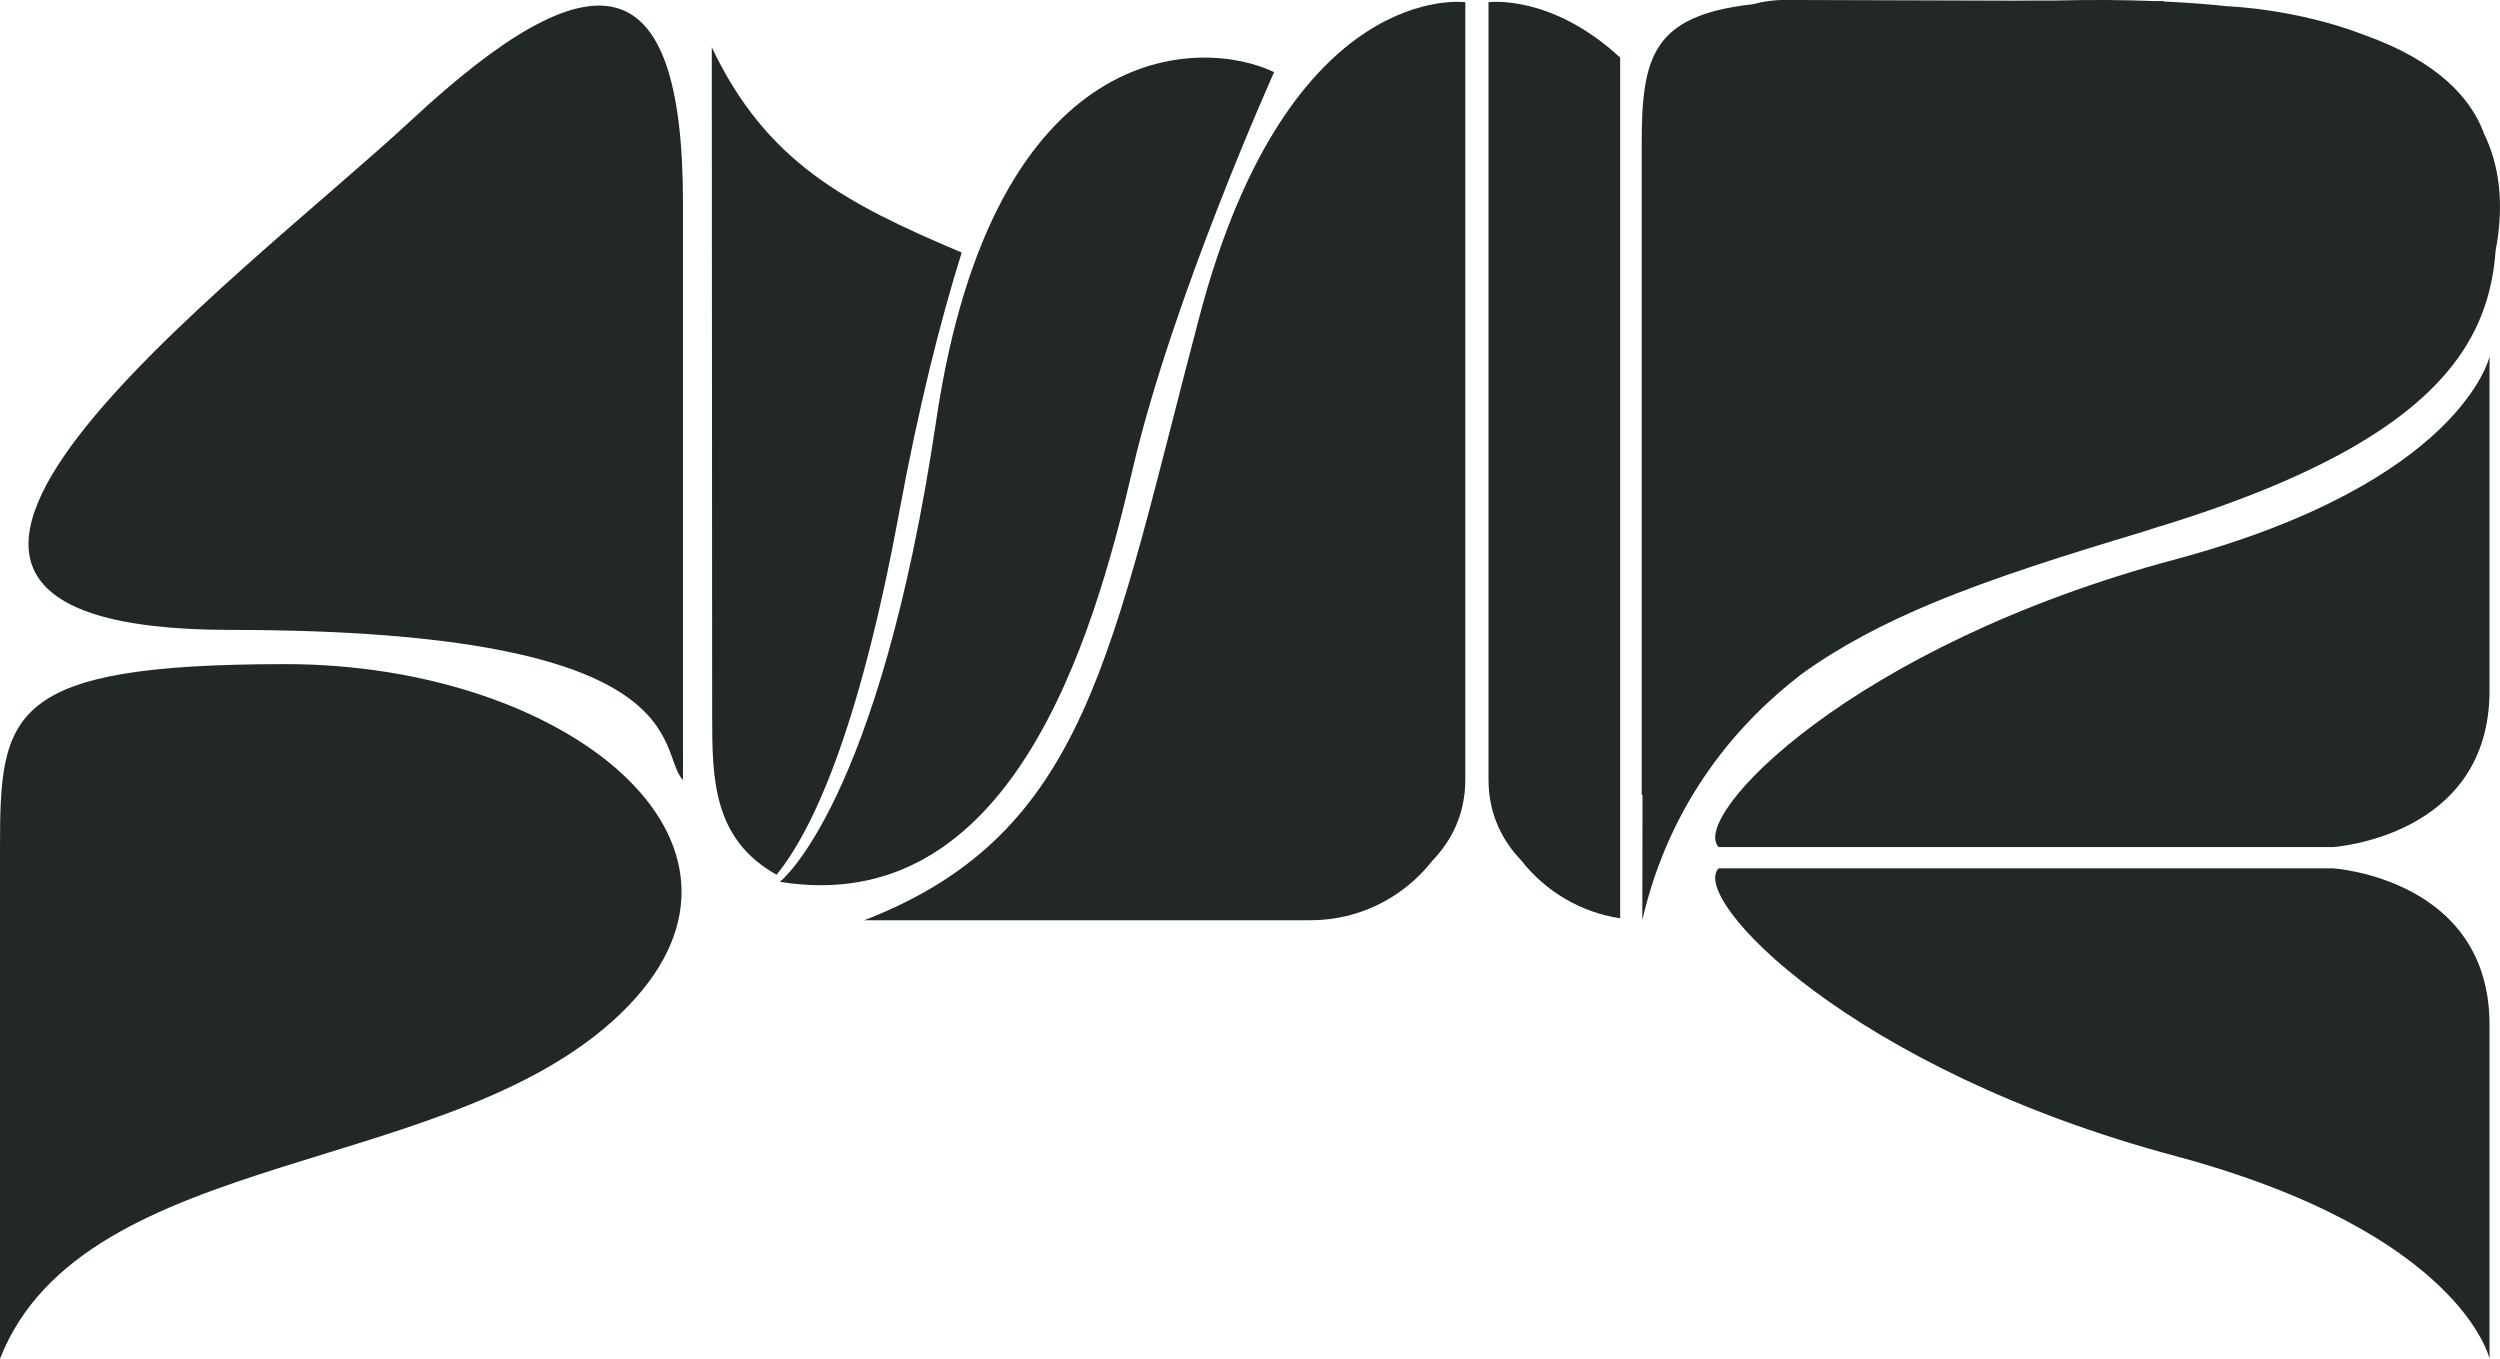
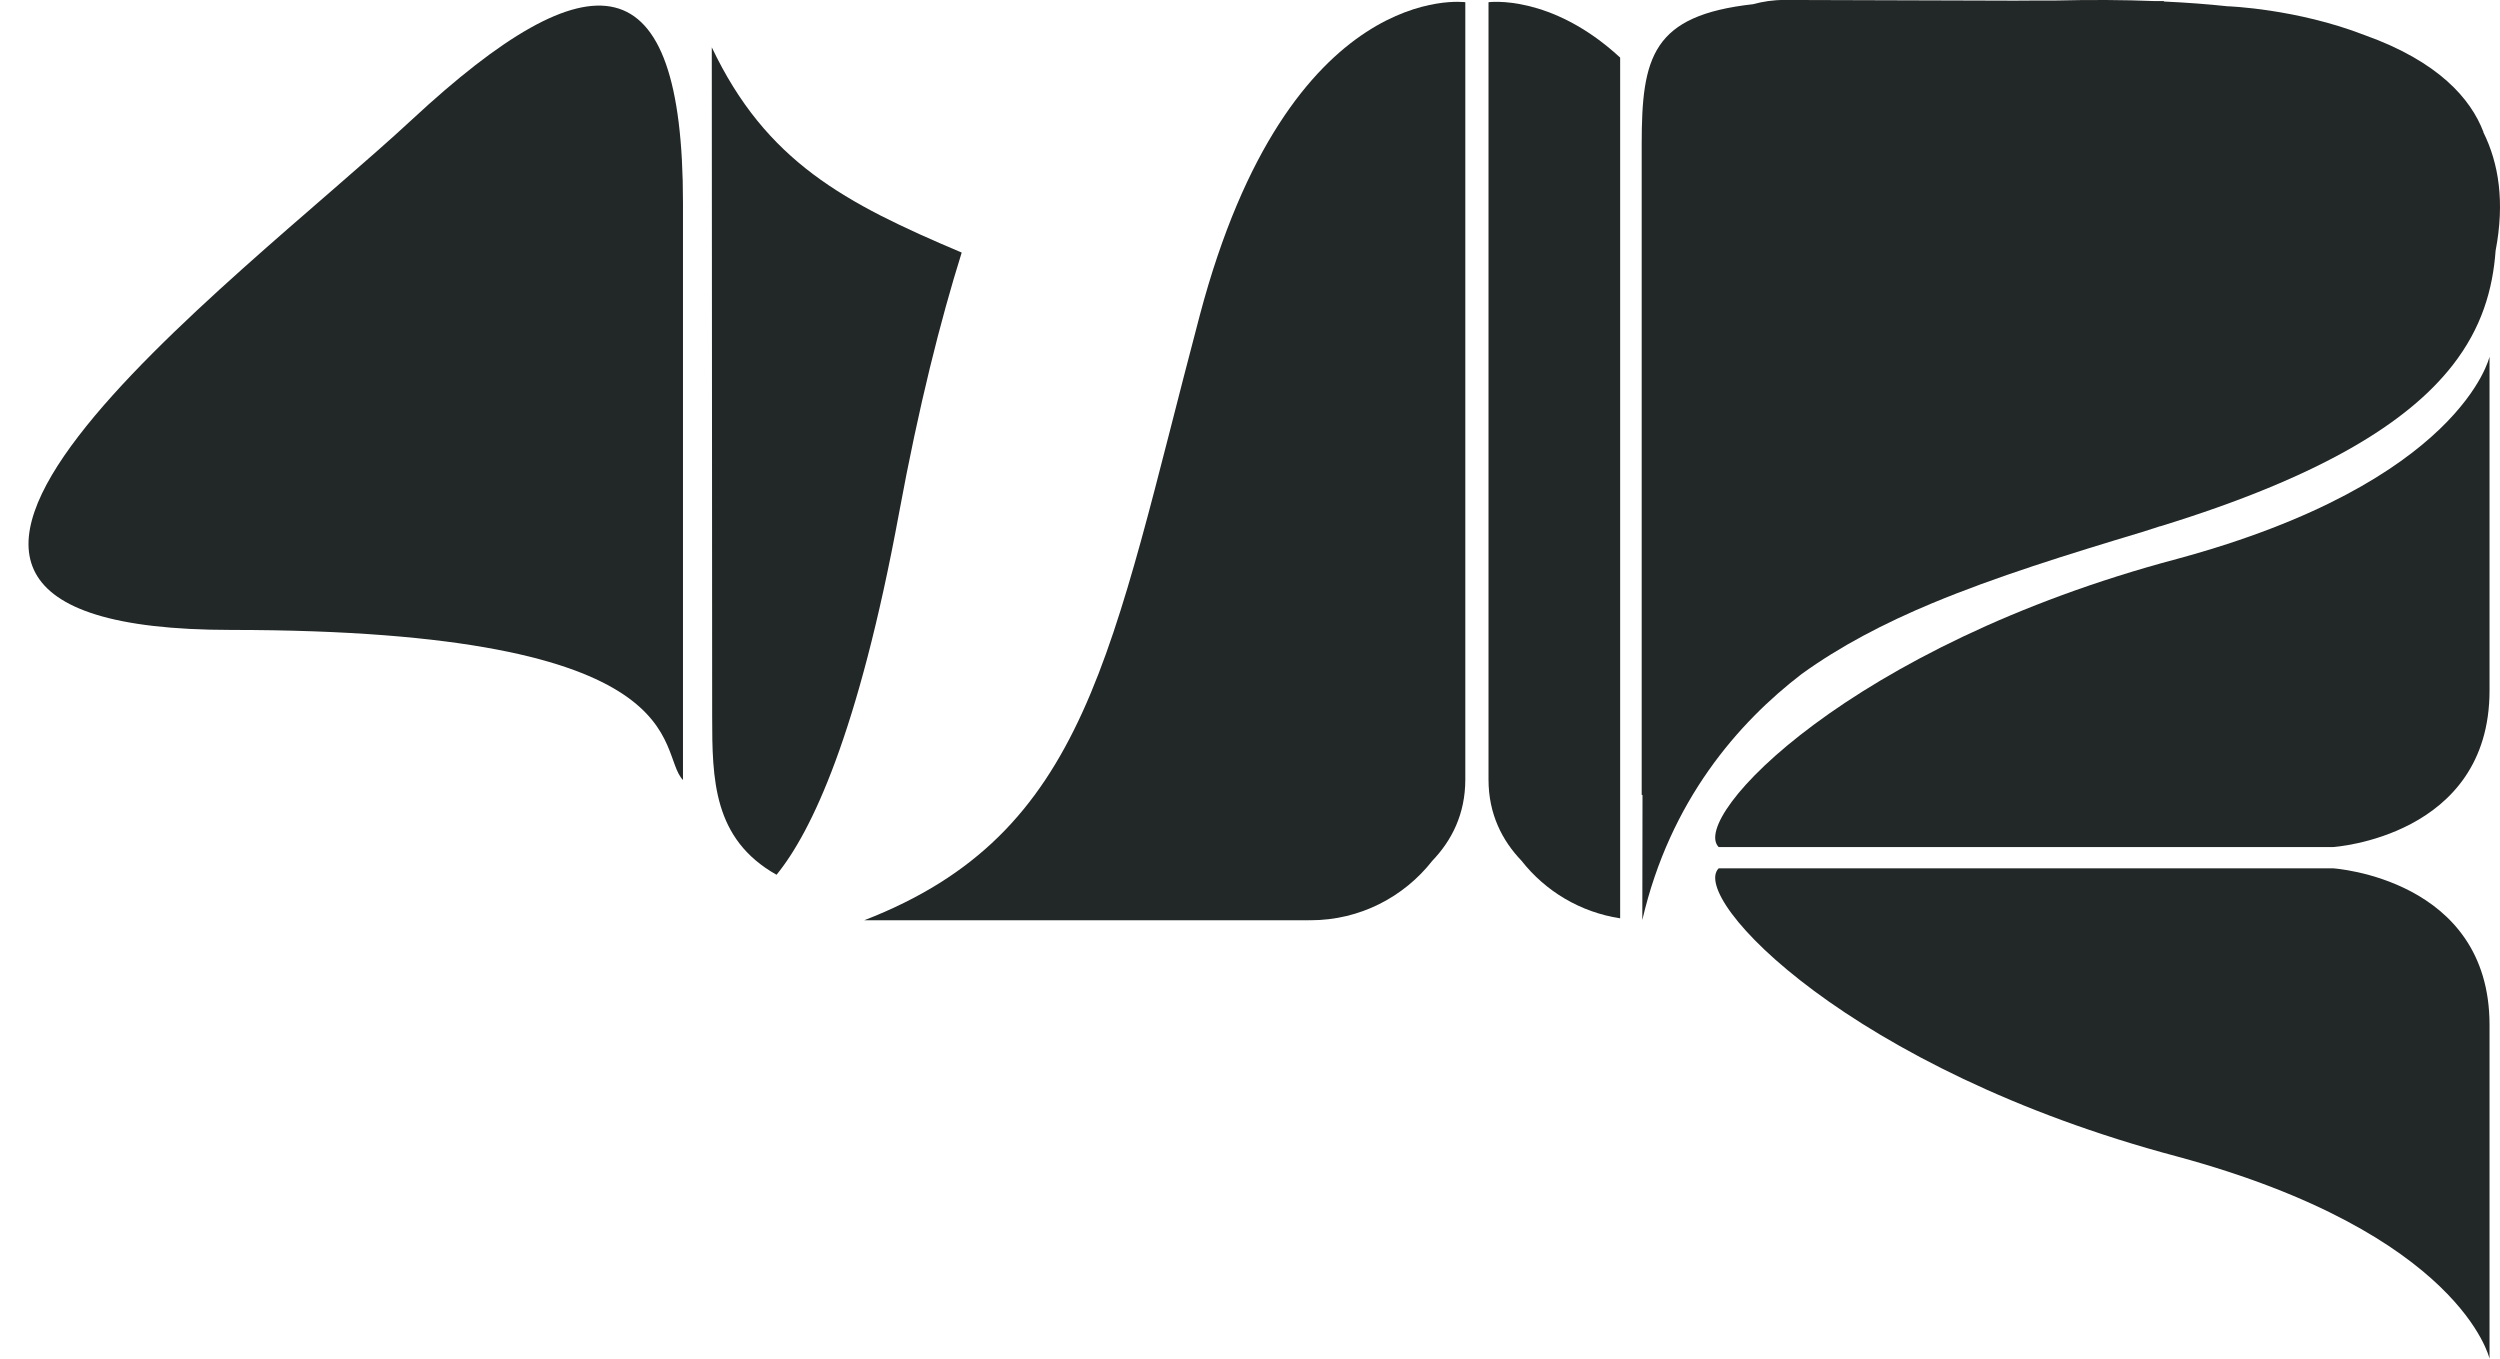
<svg xmlns="http://www.w3.org/2000/svg" width="251.64pt" height="136.76pt" viewBox="0 0 251.64 136.76" version="1.1">
  <defs>
    <clipPath id="clip1">
      <path d="M 0 66 L 69 66 L 69 136.762 L 0 136.762 Z M 0 66 " />
    </clipPath>
    <clipPath id="clip2">
      <path d="M 172 87 L 251 87 L 251 136.762 L 172 136.762 Z M 172 87 " />
    </clipPath>
    <clipPath id="clip3">
      <path d="M 165 0 L 251.641 0 L 251.641 93 L 165 93 Z M 165 0 " />
    </clipPath>
  </defs>
  <g id="surface1">
    <g clip-path="url(#clip1)" clip-rule="nonzero">
-       <path style=" stroke:none;fill-rule:nonzero;fill:rgb(13.3%,15.7%,15.3%);fill-opacity:1;" d="M 28.738 66.848 C 0.656 66.848 0 71.762 0 85.387 L 0 136.762 C 8.504 115.133 46.32 118.707 63.195 101.301 C 79.34 84.648 56.828 66.848 28.738 66.848 " />
-     </g>
+       </g>
    <path style=" stroke:none;fill-rule:nonzero;fill:rgb(13.3%,15.7%,15.3%);fill-opacity:1;" d="M 41.496 12.012 C 23.676 28.551 -24.191 63.383 23.246 63.406 C 70.684 63.426 65.988 75.664 68.746 78.512 L 68.746 20.426 C 68.746 -4.074 59.535 -4.734 41.496 12.012 " />
    <path style=" stroke:none;fill-rule:nonzero;fill:rgb(13.3%,15.7%,15.3%);fill-opacity:1;" d="M 120.758 31.766 C 111.766 65.77 109.547 83.883 86.996 92.629 L 131.723 92.629 C 131.723 92.629 131.738 92.629 131.77 92.621 C 131.816 92.621 131.859 92.629 131.906 92.629 C 136.895 92.629 141.324 90.277 144.176 86.637 C 146.113 84.613 147.492 81.953 147.492 78.461 L 147.492 0.223 C 147.492 0.223 129.754 -2.242 120.758 31.766 " />
    <path style=" stroke:none;fill-rule:nonzero;fill:rgb(13.3%,15.7%,15.3%);fill-opacity:1;" d="M 96.801 25.422 C 85.012 20.438 77.121 16.281 71.645 4.762 C 71.645 4.762 71.684 64.168 71.684 72.094 C 71.684 78.441 71.773 84.453 78.164 88.051 C 81.68 83.73 86.387 73.902 90.496 51.637 C 92.484 40.859 94.66 32.266 96.801 25.422 " />
-     <path style=" stroke:none;fill-rule:nonzero;fill:rgb(13.3%,15.7%,15.3%);fill-opacity:1;" d="M 113.996 47.277 C 117.996 30.047 128.246 7.262 128.246 7.262 C 120.996 3.762 99.996 3.512 94.246 42.262 C 88.496 81.012 78.496 88.762 78.496 88.762 C 101.746 92.512 109.996 64.512 113.996 47.277 " />
    <path style=" stroke:none;fill-rule:nonzero;fill:rgb(13.3%,15.7%,15.3%);fill-opacity:1;" d="M 250.586 35.902 C 250.586 35.902 247.746 48.512 219.121 56.262 C 186.246 65.012 169.996 82.262 172.996 85.262 L 234.828 85.262 C 234.828 85.262 250.586 84.262 250.586 69.512 " />
    <g clip-path="url(#clip2)" clip-rule="nonzero">
      <path style=" stroke:none;fill-rule:nonzero;fill:rgb(13.3%,15.7%,15.3%);fill-opacity:1;" d="M 250.586 136.762 C 250.586 136.762 247.746 124.152 219.121 116.402 C 186.246 107.652 169.996 90.402 172.996 87.402 L 234.828 87.402 C 234.828 87.402 250.586 88.402 250.586 103.152 " />
    </g>
    <path style=" stroke:none;fill-rule:nonzero;fill:rgb(13.3%,15.7%,15.3%);fill-opacity:1;" d="M 163.078 5.797 C 156.102 -0.645 149.828 0.223 149.828 0.223 L 149.828 78.461 C 149.828 81.953 151.211 84.613 153.148 86.637 C 155.547 89.695 159.062 91.824 163.078 92.434 " />
    <g clip-path="url(#clip3)" clip-rule="nonzero">
      <path style=" stroke:none;fill-rule:nonzero;fill:rgb(13.3%,15.7%,15.3%);fill-opacity:1;" d="M 249.961 13.305 C 249.965 13.297 249.965 13.285 249.969 13.277 C 248.703 9.969 245.492 6.203 238.008 3.531 C 231.145 0.871 224.262 0.633 224.262 0.633 L 224.258 0.637 C 222.262 0.422 220.105 0.258 217.797 0.152 C 217.809 0.137 217.816 0.121 217.82 0.109 C 217.473 0.109 217.121 0.105 216.77 0.105 C 213.77 -0.012 210.52 -0.035 206.977 0.051 L 206.984 0.055 C 205.492 0.047 204.105 0.055 202.816 0.066 C 192.25 0.035 183.32 0.008 179.648 -0.004 C 178.496 -0.008 177.441 0.152 176.465 0.422 C 166.305 1.551 165.246 5.723 165.246 14.512 L 165.246 80.016 L 165.328 80.016 L 165.309 92.605 C 168.102 80.566 174.973 72.734 181.352 67.84 C 185.215 65.051 189.625 62.742 194.527 60.699 C 194.527 60.699 194.543 60.695 194.543 60.695 C 200.879 58.059 208.008 55.84 215.746 53.512 C 216.32 53.336 216.863 53.148 217.426 52.969 L 217.43 52.98 C 233.797 47.945 242.395 42.465 246.82 36.824 L 246.824 36.824 C 246.828 36.82 246.828 36.816 246.828 36.816 C 249.828 32.992 250.914 29.098 251.199 25.223 C 252.133 20.348 251.52 16.441 249.961 13.305 " />
    </g>
  </g>
</svg>